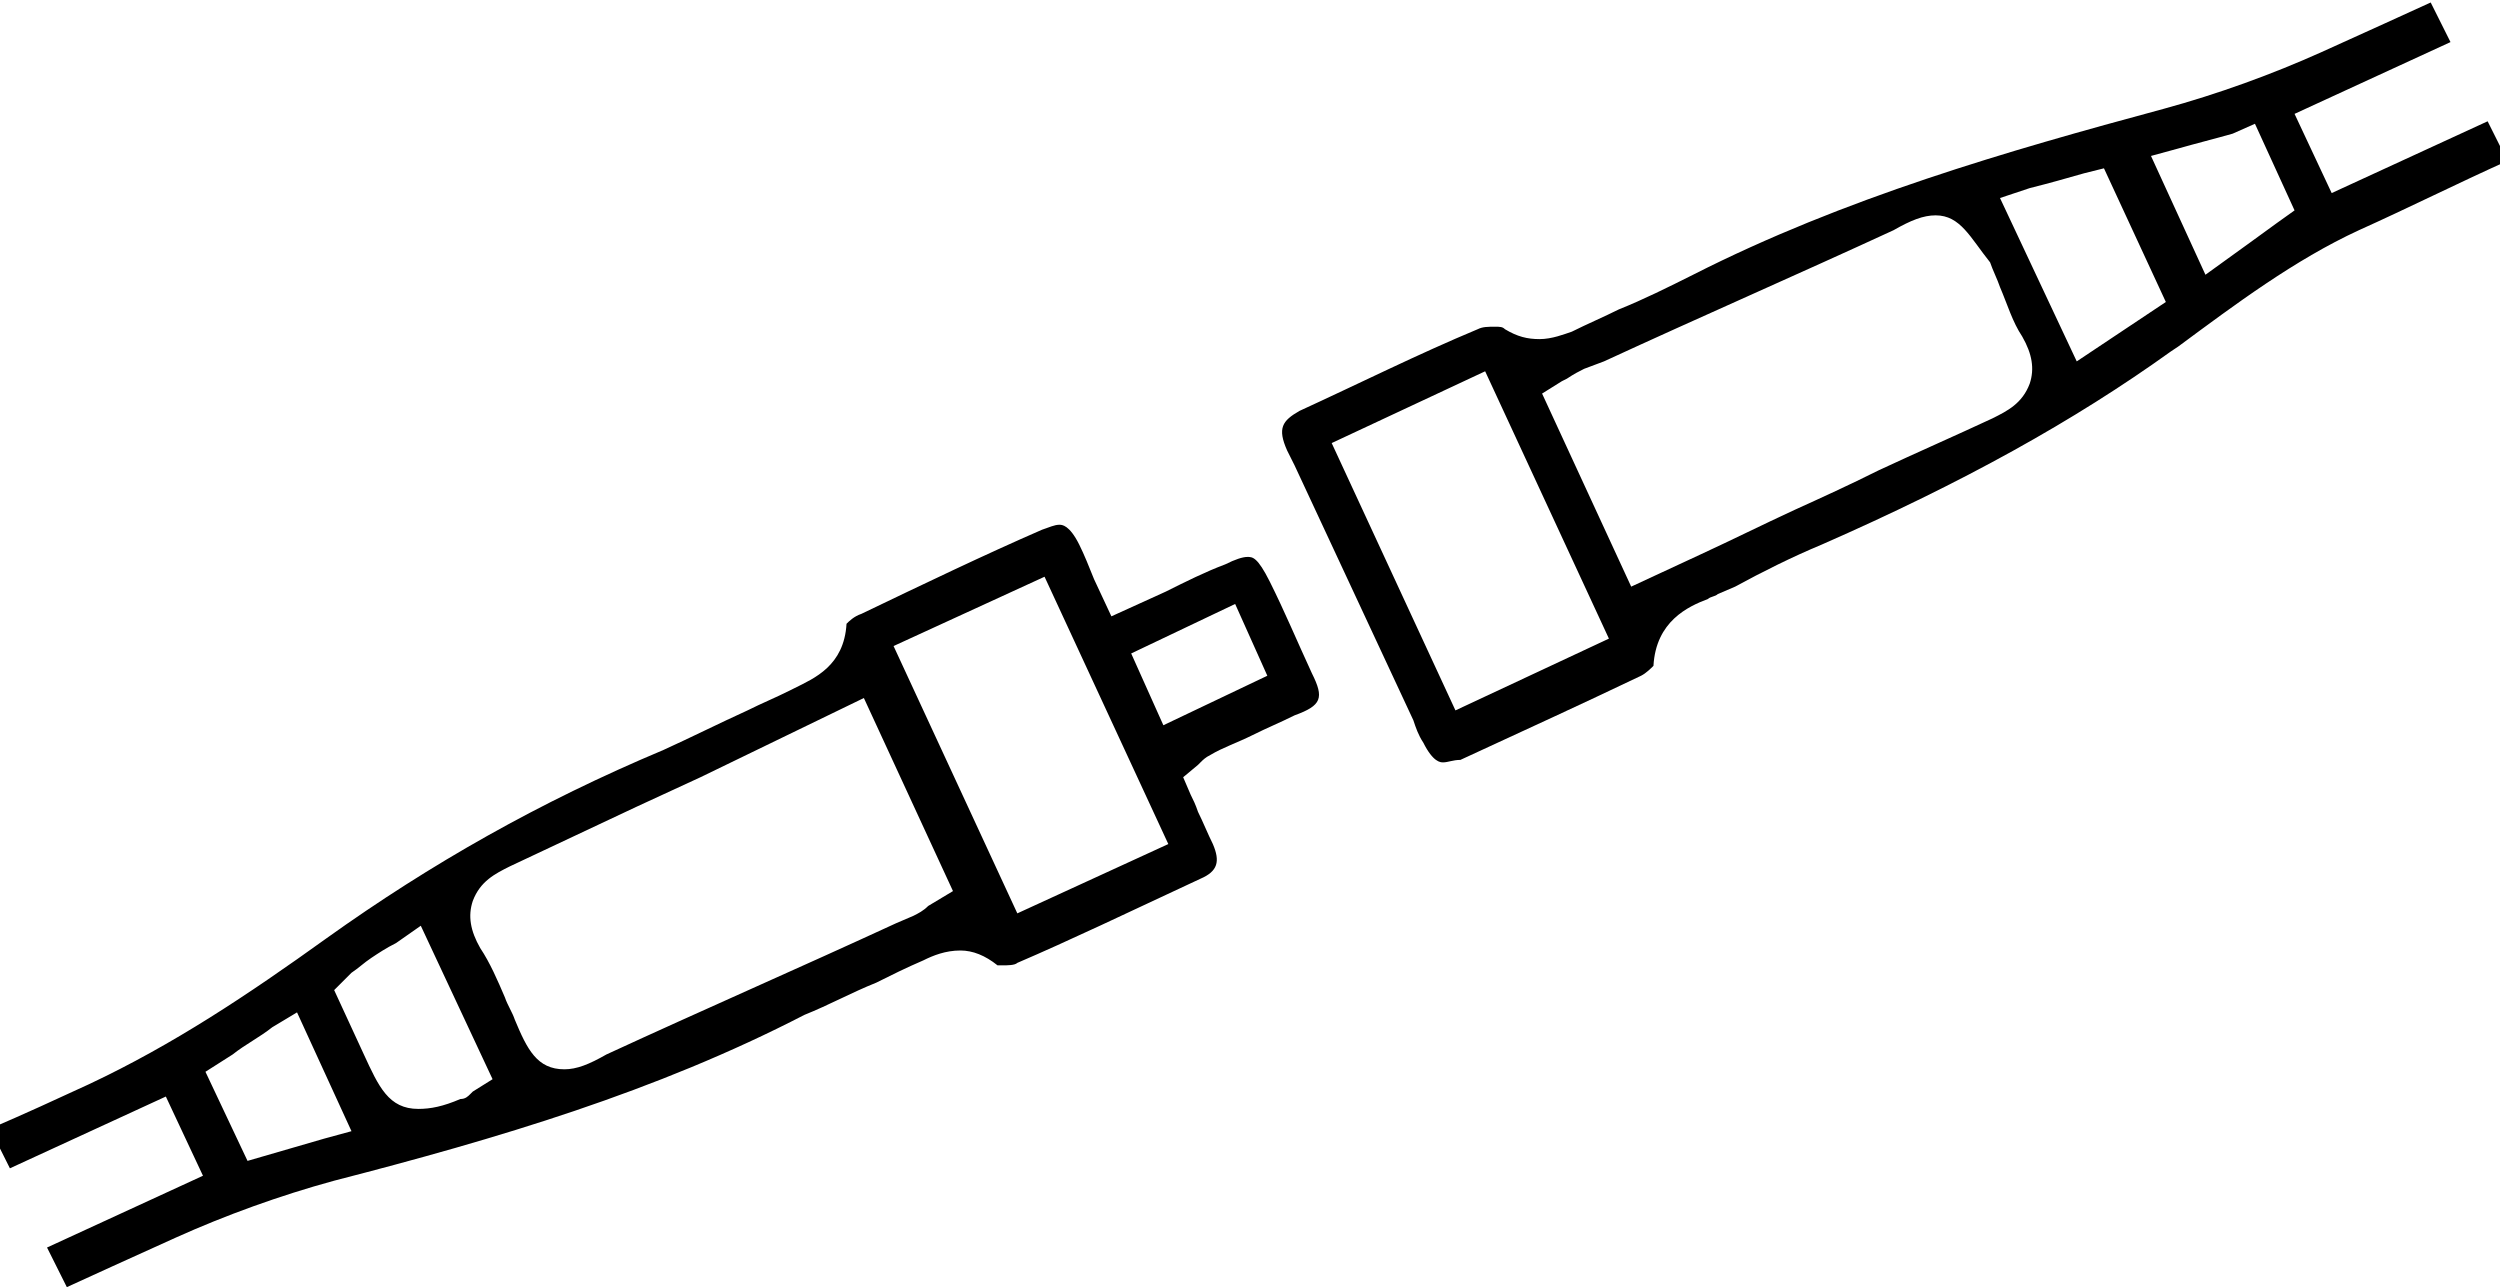
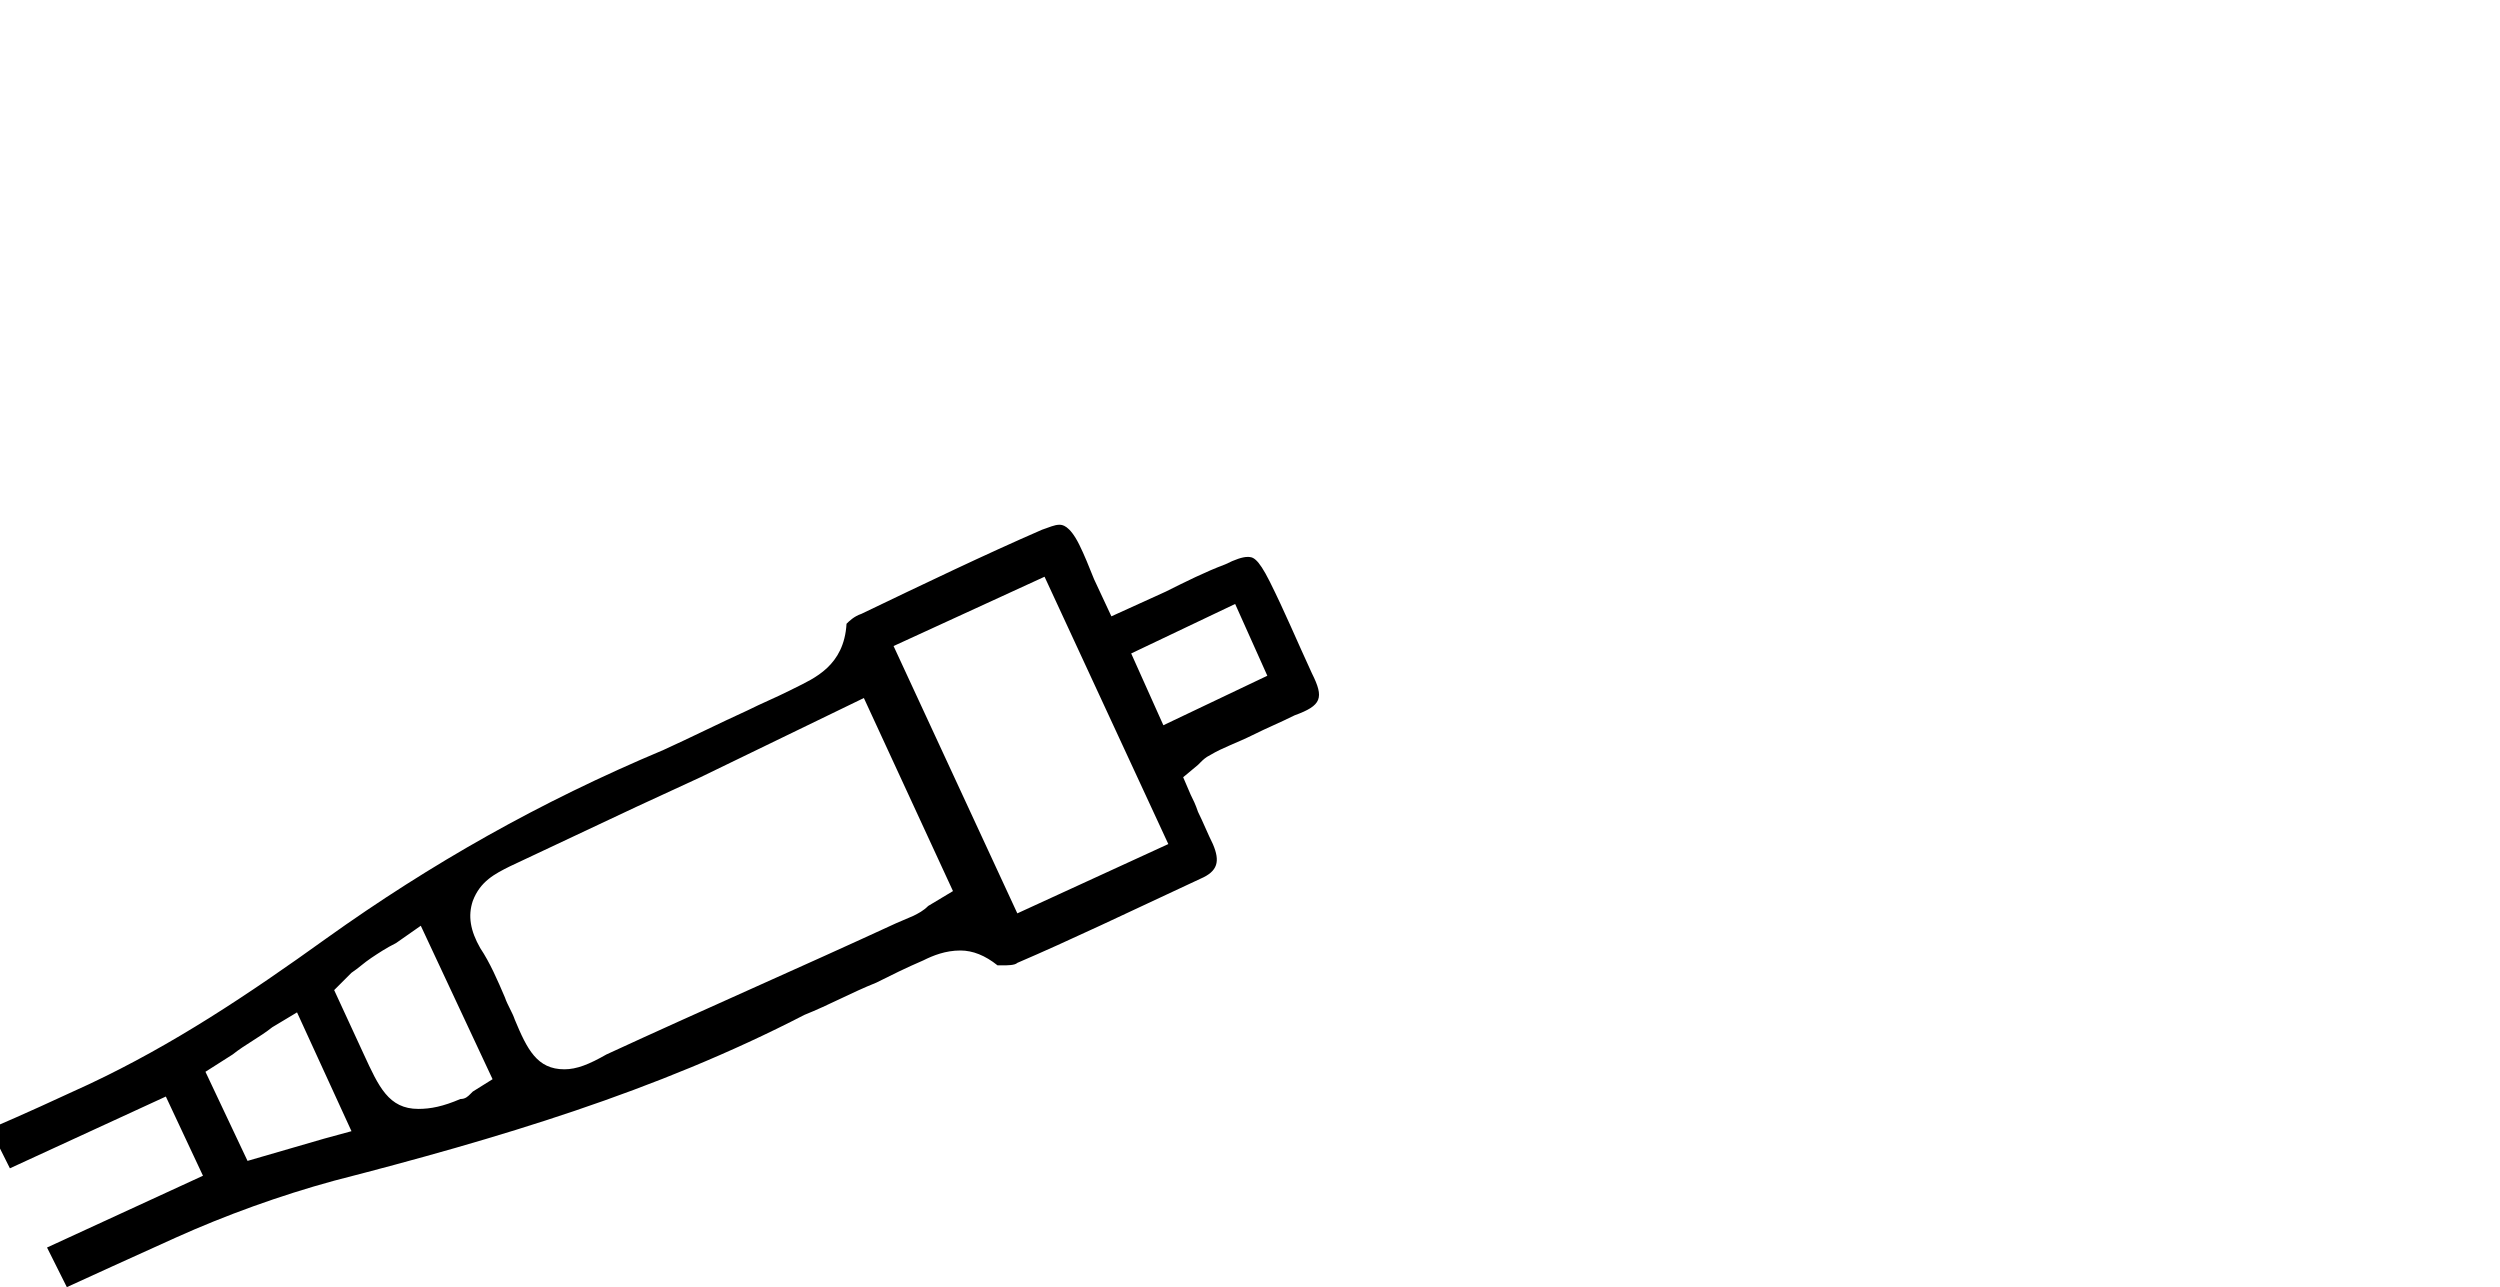
<svg xmlns="http://www.w3.org/2000/svg" version="1.1" id="Layer_1" x="0px" y="0px" viewBox="0 0 101 52" style="enable-background:new 0 0 101 52;" xml:space="preserve">
  <title>SVG</title>
  <g>
-     <path d="M58.3,30.8c-0.1,0-0.4,0-0.8-0.8c-0.2-0.3-0.3-0.6-0.4-0.9l-4.8-10.3c-0.1-0.2-0.2-0.4-0.3-0.6c-0.4-0.9-0.2-1.2,0.5-1.6   c2.4-1.1,4.8-2.3,7.2-3.3c0.2-0.1,0.4-0.1,0.7-0.1c0.2,0,0.3,0,0.4,0.1c0.5,0.3,0.9,0.4,1.4,0.4c0.5,0,1-0.2,1.3-0.3   c0.6-0.3,1.3-0.6,1.9-0.9c1-0.4,2-0.9,3-1.4c6.1-3.1,12.7-5,19-6.7c2.2-0.6,4.4-1.4,6.4-2.3c0.9-0.4,4.4-2,4.4-2l0.8,1.6l-6.3,2.9   l1.5,3.2l6.3-2.9l0.8,1.6c-2,0.9-4,1.9-6,2.8c-2.6,1.2-5,3-7.3,4.7l-0.3,0.2c-3.9,2.8-8.4,5.3-14.1,7.8c-1.2,0.5-2.4,1.1-3.5,1.7   L69.4,24c-0.1,0.1-0.3,0.1-0.4,0.2c-0.8,0.3-2.1,0.9-2.2,2.7c-0.1,0.1-0.3,0.3-0.5,0.4c-2.3,1.1-4.7,2.2-7.3,3.4   C58.7,30.7,58.5,30.8,58.3,30.8z M53.8,17.9l5,10.8l6.2-2.9l-5-10.8L53.8,17.9z M78.2,8.7c-0.5,0-1,0.2-1.7,0.6   c-3.9,1.8-7.8,3.5-11.7,5.3L64,14.9c-0.2,0.1-0.4,0.2-0.7,0.4l-0.2,0.1l-0.8,0.5l3.6,7.8l2.8-1.3c1.3-0.6,2.5-1.2,3.8-1.8   c1.1-0.5,2.2-1,3.4-1.6c1.5-0.7,3.1-1.4,4.6-2.1c0.6-0.3,1.2-0.6,1.5-1.4c0.2-0.6,0.1-1.2-0.3-1.9c-0.4-0.6-0.6-1.3-0.9-2   c-0.1-0.3-0.3-0.7-0.4-1C79.6,9.6,79.2,8.7,78.2,8.7z M84.2,7c-0.7,0.2-1.4,0.4-2.2,0.6L80.8,8l3.1,6.6l3.6-2.4L85,6.8L84.2,7z    M90.2,5.4c-0.7,0.2-1.5,0.4-2.2,0.6l-1.1,0.3l2.2,4.8l1.8-1.3c0.4-0.3,0.7-0.5,1.1-0.8l0.7-0.5l-1.6-3.5L90.2,5.4z" />
    <path d="M1.9,50.4l6.3-2.9l-1.5-3.2l-6.3,2.9l-0.8-1.6C1,45,2.3,44.4,3.6,43.8c3.4-1.6,6.4-3.6,9.6-5.9c4.2-3,8.6-5.5,13.6-7.6   c1.1-0.5,2.3-1.1,3.4-1.6c0.6-0.3,1.1-0.5,1.7-0.8l0.2-0.1c0.8-0.4,2-0.9,2.1-2.6c0.1-0.1,0.3-0.3,0.6-0.4c2.5-1.2,5-2.4,7.3-3.4   c0.3-0.1,0.5-0.2,0.7-0.2c0.1,0,0.4,0,0.8,0.8c0.2,0.4,0.4,0.9,0.6,1.4l0.7,1.5l2.2-1c0.8-0.4,1.6-0.8,2.4-1.1   c0.4-0.2,0.7-0.3,0.9-0.3c0.2,0,0.4,0,0.9,1c0.6,1.2,1.1,2.4,1.7,3.7c0.5,1,0.4,1.3-0.7,1.7c-0.6,0.3-1.1,0.5-1.7,0.8   c-0.6,0.3-1.2,0.5-1.7,0.8c-0.2,0.1-0.3,0.2-0.4,0.3l-0.1,0.1l-0.6,0.5l0.3,0.7c0.1,0.2,0.2,0.4,0.3,0.7c0.2,0.4,0.4,0.9,0.6,1.3   c0.3,0.7,0.2,1.1-0.5,1.4c-3,1.4-5.3,2.5-7.4,3.4c-0.1,0.1-0.4,0.1-0.6,0.1l0,0c-0.1,0-0.1,0-0.2,0c-0.5-0.4-1-0.6-1.5-0.6   c-0.6,0-1.1,0.2-1.5,0.4c-0.7,0.3-1.3,0.6-1.9,0.9c-1,0.4-1.9,0.9-2.9,1.3c-6,3.1-12.4,5-19,6.7c-2.2,0.6-4.4,1.4-6.4,2.3   c-0.9,0.4-4.4,2-4.4,2L1.9,50.4z M11,41.5c-0.5,0.4-1.1,0.7-1.6,1.1l-1.1,0.7l1.7,3.6l3.1-0.9l1.1-0.3L12,40.9L11,41.5z M16,38.1   c-0.4,0.2-0.7,0.4-1,0.6c-0.3,0.2-0.5,0.4-0.8,0.6L13.5,40l1.2,2.6c0.6,1.3,1,2.2,2.2,2.2c0.5,0,1-0.1,1.7-0.4   c0.2,0,0.3-0.1,0.4-0.2l0.1-0.1l0.8-0.5l-2.9-6.2L16,38.1z M28.3,31.4l-2.6,1.2c-1.7,0.8-3.4,1.6-5.1,2.4c-0.6,0.3-1.2,0.6-1.5,1.4   c-0.2,0.6-0.1,1.2,0.3,1.9c0.4,0.6,0.7,1.3,1,2c0.1,0.3,0.3,0.6,0.4,0.9c0.5,1.2,0.9,2,2,2c0.5,0,1-0.2,1.7-0.6   c3.9-1.8,7.8-3.5,11.7-5.3l0.7-0.3c0.2-0.1,0.4-0.2,0.6-0.4l1-0.6l-3.6-7.8L28.3,31.4z M36.1,26.1l5,10.8l6.1-2.8l-5-10.8   L36.1,26.1z M45.7,26.4l1.3,2.9l4.2-2l-1.3-2.9L45.7,26.4z" />
  </g>
</svg>